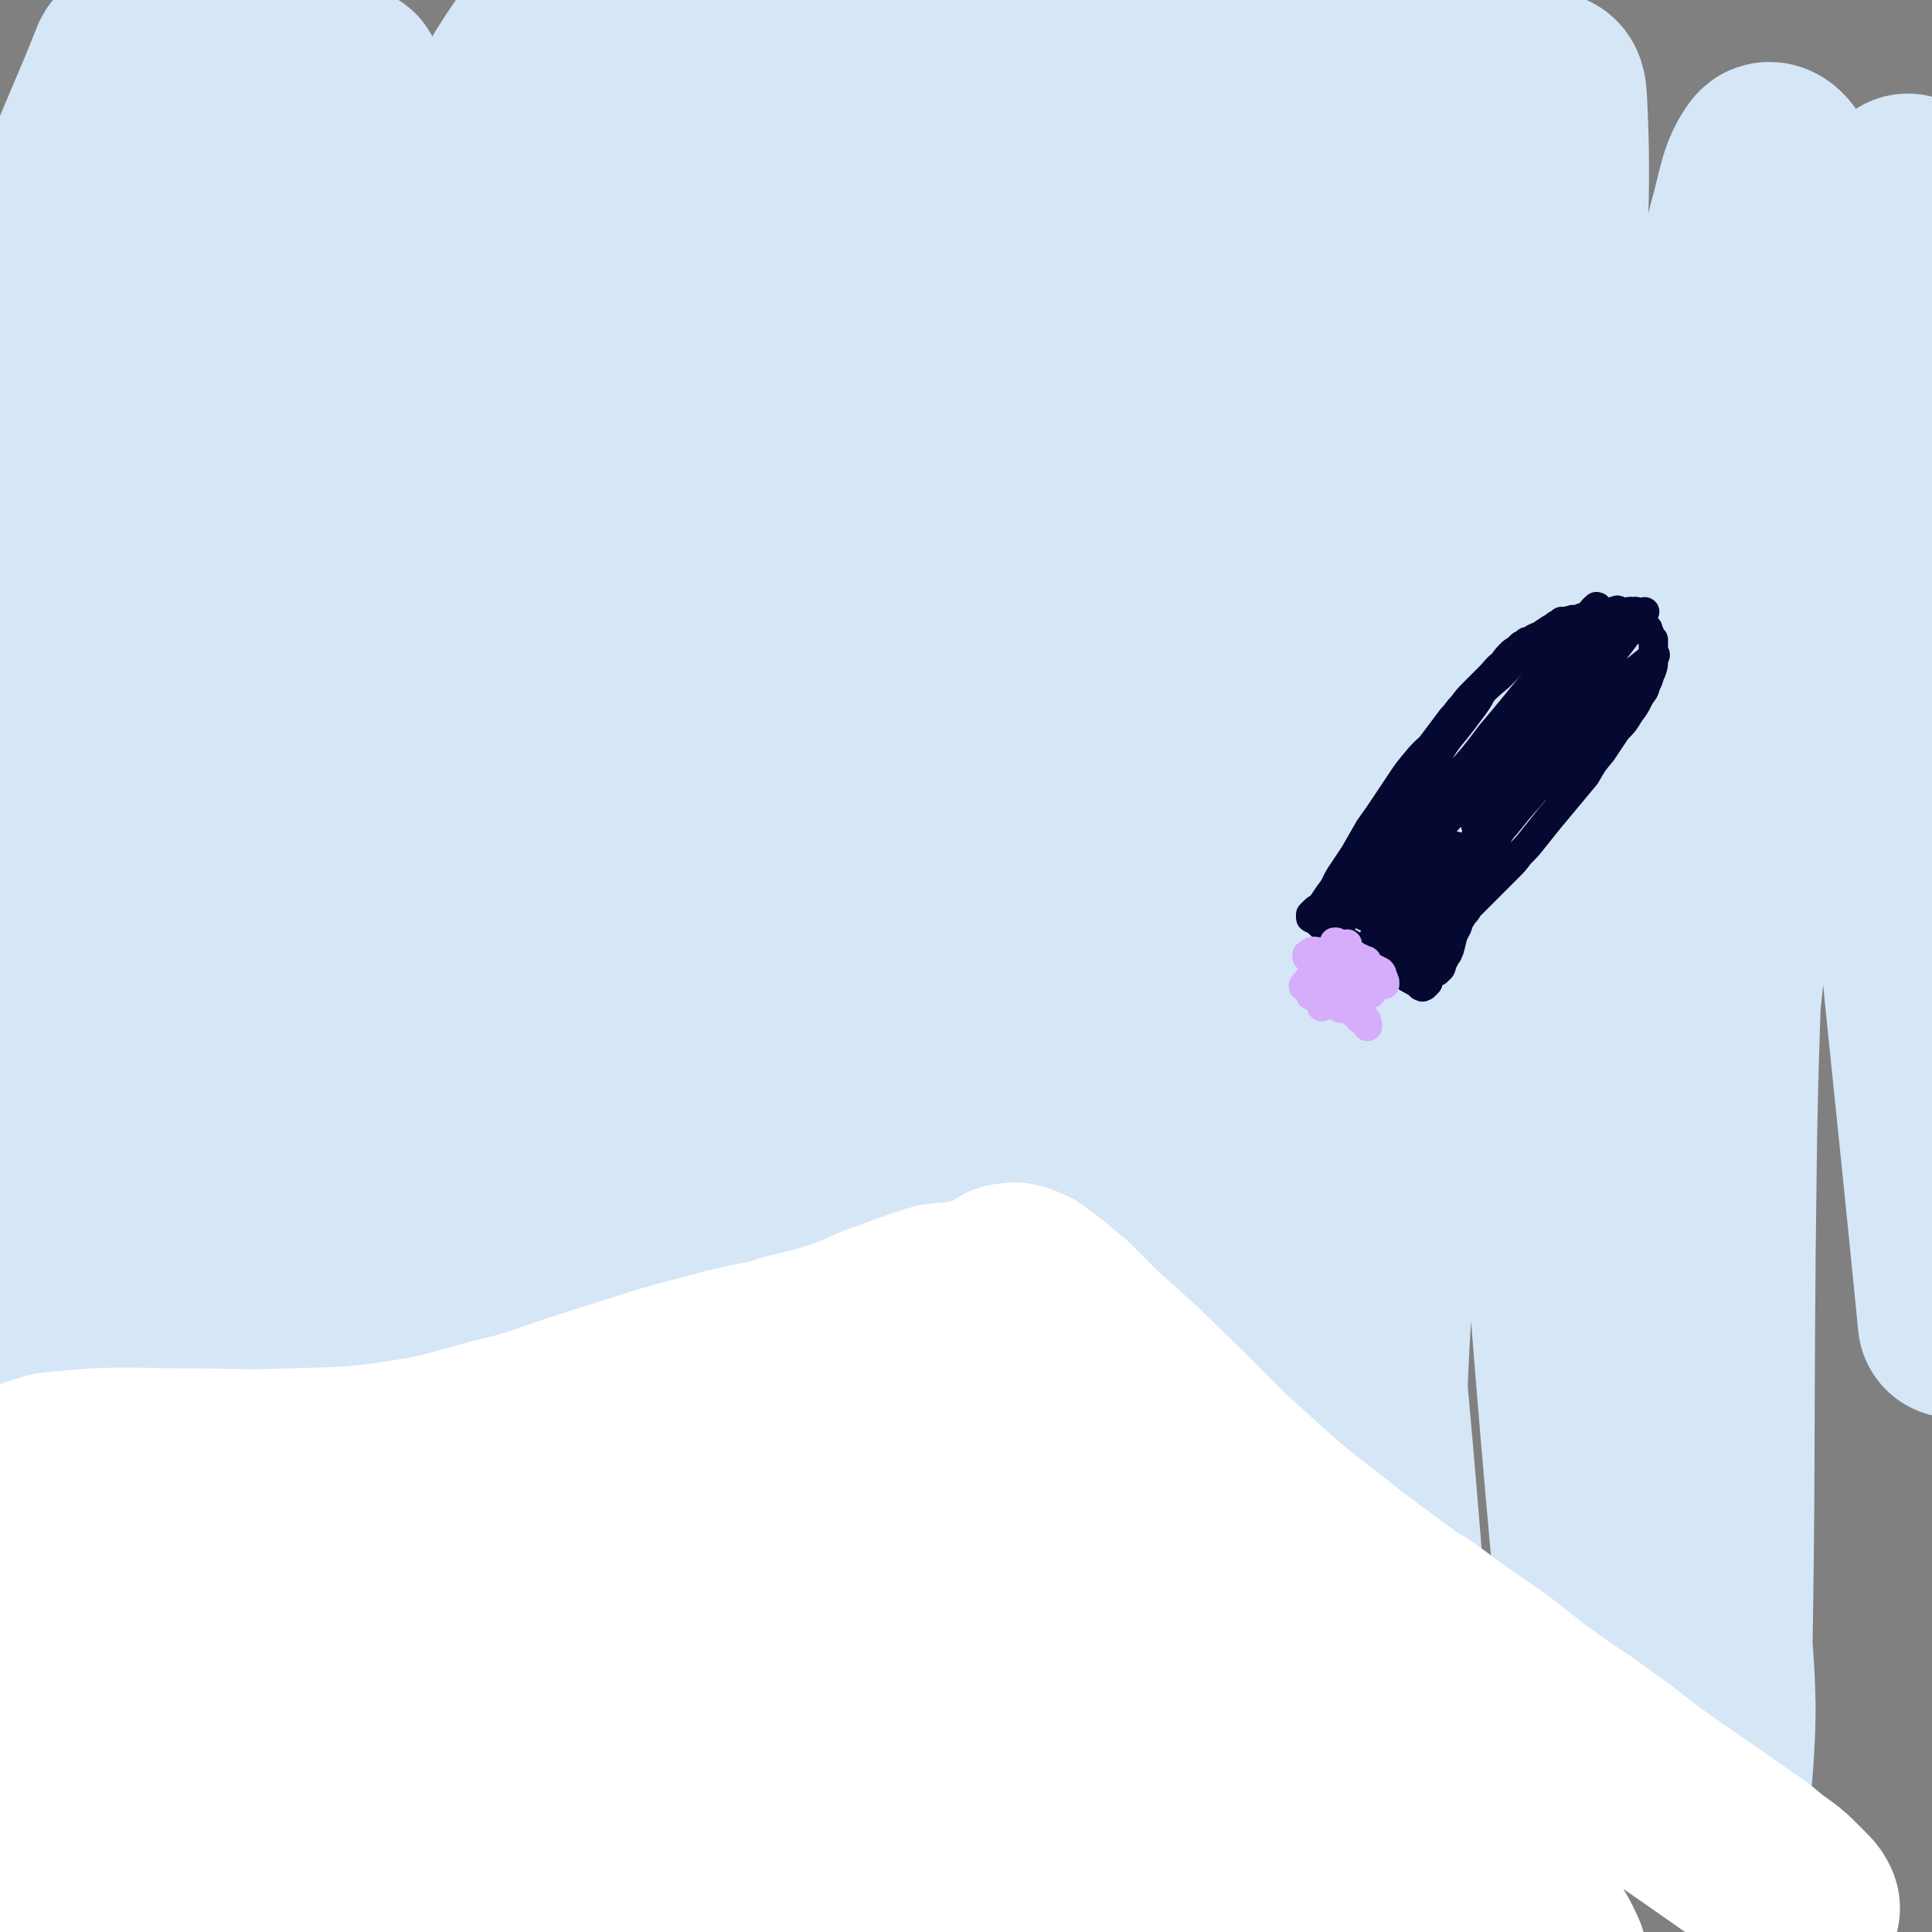
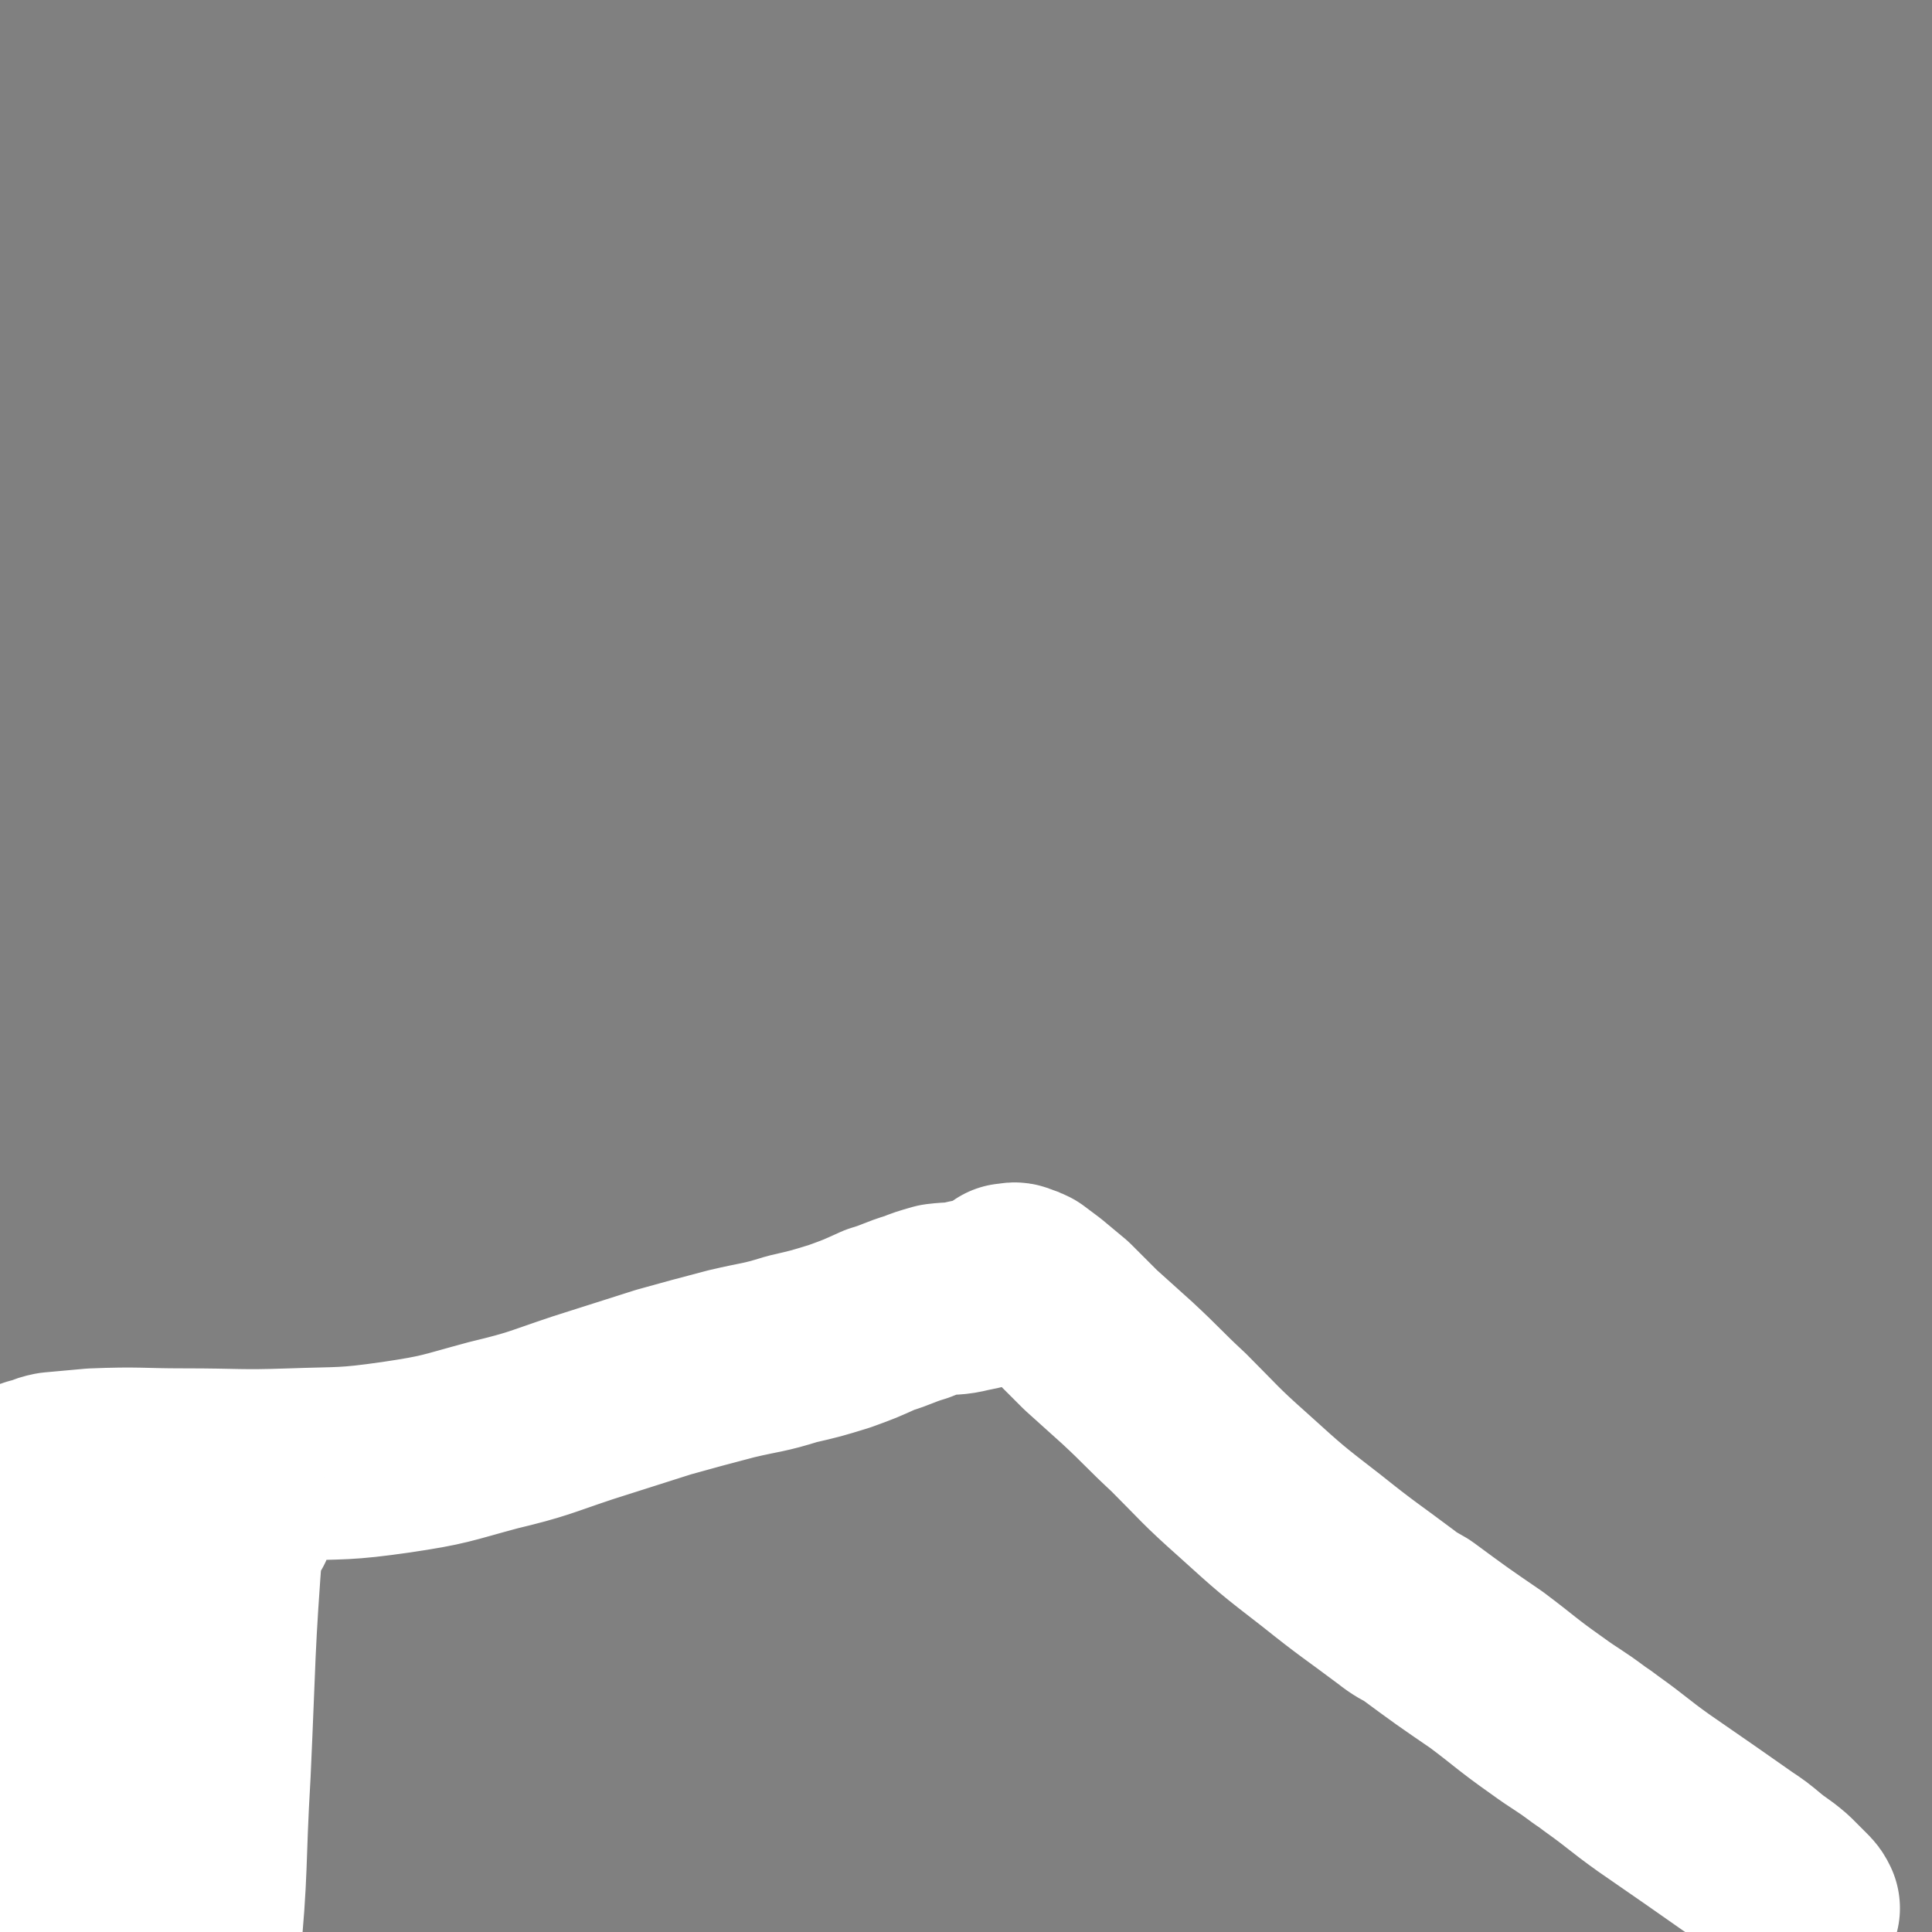
<svg xmlns="http://www.w3.org/2000/svg" viewBox="0 0 1054 1054" version="1.1">
  <rect x="0" y="0" width="1054" height="1054" fill="#808080" stroke="none" />
  <g fill="none" stroke="#D5E6F7" stroke-width="105" stroke-linecap="round" stroke-linejoin="round">
-     <path d="M127,38c0,0 -1,-1 -1,-1 0,0 0,0 0,1 -1,2 -2,2 -2,4 -8,29 -8,29 -13,58 -5,25 -4,25 -7,50 -5,31 -6,31 -9,63 -7,70 -7,70 -11,140 -5,84 -4,84 -7,168 -2,79 -1,79 -2,159 -3,112 -3,112 -6,225 0,20 0,41 -2,41 -2,0 -3,-21 -6,-42 -6,-41 -6,-41 -11,-82 -8,-61 -9,-61 -14,-122 -7,-78 -11,-78 -9,-155 3,-155 6,-156 19,-311 4,-43 8,-42 14,-86 8,-53 11,-54 15,-107 0,-4 -4,-11 -6,-7 -22,56 -30,62 -43,128 -13,68 -9,70 -10,140 -4,177 -4,177 0,355 1,73 -6,75 10,147 19,82 39,153 60,159 16,5 13,-69 14,-138 3,-175 -21,-177 -6,-351 16,-172 30,-171 68,-341 10,-45 15,-51 27,-88 1,-3 0,4 -1,8 -15,72 -19,71 -30,144 -12,85 -16,86 -18,173 -2,189 1,189 11,378 4,67 5,67 16,132 4,23 13,51 15,44 4,-12 0,-41 -2,-82 -3,-71 -9,-71 -7,-142 7,-205 2,-206 26,-409 9,-77 12,-78 40,-150 26,-68 37,-92 67,-130 8,-9 12,18 10,36 -21,196 -38,195 -54,392 -10,110 -1,110 2,221 4,152 5,175 12,304 0,11 3,-12 3,-25 -3,-113 -9,-113 -11,-227 -1,-101 -9,-102 4,-202 23,-179 30,-179 68,-356 6,-25 7,-25 19,-47 25,-50 48,-104 54,-97 7,7 -20,61 -27,125 -23,196 -23,197 -34,395 -6,106 -7,107 -1,212 8,132 9,186 29,263 6,21 20,-32 23,-67 8,-142 -1,-144 -2,-287 0,-26 -3,-26 0,-52 21,-203 20,-204 47,-406 4,-30 8,-29 16,-58 1,-6 1,-6 3,-12 19,-62 20,-62 37,-124 2,-7 3,-20 1,-14 -32,139 -45,150 -67,303 -16,113 -14,114 -11,228 7,218 7,222 32,435 2,15 21,36 22,23 7,-138 -6,-162 -6,-324 0,-102 -8,-103 6,-203 19,-151 26,-150 60,-299 11,-49 15,-49 30,-97 12,-35 22,-71 24,-70 2,1 -12,36 -17,74 -27,221 -32,221 -46,443 -7,96 1,96 6,192 6,119 7,173 16,238 2,20 7,-34 7,-69 2,-159 -3,-159 -3,-318 0,-26 -2,-27 3,-53 31,-169 32,-169 69,-337 5,-24 7,-24 16,-47 16,-42 16,-42 34,-83 6,-15 15,-42 14,-29 -12,110 -27,137 -41,275 -11,111 -9,111 -9,223 1,224 4,225 13,449 0,6 6,16 6,10 5,-194 -5,-206 5,-411 4,-101 8,-101 25,-201 20,-117 21,-117 49,-232 12,-45 31,-108 31,-89 -2,47 -28,110 -36,221 -11,150 -7,151 -2,302 6,182 12,182 25,364 3,44 7,111 6,88 -4,-68 -25,-136 -16,-271 18,-298 26,-299 69,-595 5,-38 26,-96 27,-71 6,106 -14,166 -14,332 0,121 6,121 16,241 13,174 18,221 30,347 1,20 -2,-27 -4,-54 -9,-132 -16,-132 -17,-263 -2,-93 -6,-95 11,-187 31,-175 40,-174 84,-348 5,-18 5,-25 12,-35 2,-3 8,4 8,9 -5,67 -14,68 -19,136 -10,140 -7,140 -11,280 -3,87 -3,87 -4,174 -1,116 0,116 -2,231 0,35 -3,66 -2,70 0,3 4,-28 4,-56 -1,-46 -5,-46 -7,-92 -2,-64 -3,-64 -1,-128 2,-73 3,-73 9,-146 5,-50 5,-50 14,-100 9,-54 9,-54 21,-109 13,-58 14,-58 29,-116 10,-39 10,-39 21,-77 4,-16 5,-16 9,-32 3,-11 3,-11 6,-21 0,-3 2,-8 2,-6 -2,8 -4,13 -6,26 -5,44 -7,44 -8,88 -2,46 -1,46 1,92 3,54 3,54 8,108 14,152 15,151 30,303 " />
-     <path d="M740,914c0,0 -1,-1 -1,-1 0,0 1,0 0,1 -37,10 -38,10 -76,19 -48,12 -49,11 -97,21 -50,11 -50,9 -100,21 -45,10 -45,9 -90,23 -33,10 -33,11 -66,24 -21,7 -21,8 -42,16 -6,2 -14,4 -13,4 2,2 10,-1 20,0 33,0 33,0 66,1 49,1 49,3 98,2 56,-1 56,-2 112,-6 52,-4 52,-5 104,-10 41,-5 41,-7 83,-9 39,-3 44,-3 78,-1 4,1 1,6 -3,7 -87,15 -89,17 -178,25 -53,5 -54,4 -107,1 -120,-7 -120,-11 -240,-22 -53,-4 -54,-9 -106,-9 -51,1 -52,3 -101,11 -15,2 -14,4 -27,10 -3,2 -6,4 -5,4 7,0 11,-3 22,-4 43,-7 43,-9 87,-12 53,-4 54,-1 107,-1 61,-1 61,0 123,-2 59,-2 59,-4 118,-7 54,-4 54,-4 107,-7 44,-2 44,-1 88,-2 " />
-   </g>
+     </g>
  <g fill="none" stroke="#FFFFFF" stroke-width="105" stroke-linecap="round" stroke-linejoin="round">
    <path d="M130,830c0,0 -1,-2 -1,-1 -2,3 -4,3 -5,7 -5,65 -4,66 -7,131 -3,51 -1,51 -6,102 -1,12 -2,12 -5,24 -2,5 -3,5 -5,11 -1,4 -1,5 -2,9 -1,1 -1,3 -2,2 -2,-3 -1,-4 -3,-9 -2,-13 -2,-13 -5,-26 -3,-21 -4,-21 -6,-42 -3,-26 -3,-26 -4,-53 -1,-24 -1,-24 1,-48 1,-16 1,-16 5,-32 2,-9 3,-8 6,-16 1,-4 2,-4 3,-7 1,-2 1,-2 2,-3 1,-1 1,-1 1,-2 0,0 -1,-1 -1,0 -3,2 -3,2 -5,5 -3,4 -3,4 -6,8 -3,5 -4,5 -6,11 -3,9 -3,10 -4,19 -2,18 -1,18 -2,36 -3,22 -3,22 -6,45 -3,23 -3,23 -8,46 -4,17 -4,17 -10,33 -3,10 -3,10 -7,18 -2,3 -2,6 -4,5 -2,0 -2,-3 -3,-6 -3,-11 -3,-11 -6,-23 -4,-18 -4,-18 -7,-36 -3,-23 -4,-23 -6,-46 -2,-26 -2,-26 -3,-52 -1,-25 -1,-25 -1,-51 0,-5 0,-5 0,-11 0,-18 0,-18 0,-36 0,-10 0,-10 -1,-19 -1,-5 -1,-5 -2,-8 -1,-2 -1,-2 -2,-3 -1,-1 -1,-1 -3,-1 -1,-1 -1,-1 -2,-1 -2,1 -2,1 -2,3 -1,2 -1,2 -2,4 0,4 0,4 0,8 0,10 0,10 1,19 2,17 2,17 4,35 2,23 2,23 5,47 4,27 5,27 8,55 4,26 4,26 6,52 2,18 2,18 3,36 0,7 0,9 0,13 0,1 -1,-1 -1,-3 0,-6 0,-6 0,-12 1,-9 1,-9 1,-19 0,-13 0,-13 0,-26 -1,-17 -2,-17 -2,-35 -1,-44 -2,-44 -1,-89 0,-30 2,-30 4,-60 0,-6 0,-6 0,-12 0,-3 0,-3 -1,-6 -1,-3 -1,-3 -3,-5 -1,-3 -1,-3 -3,-6 -1,-1 -1,-1 -2,-3 -1,0 -1,0 -1,-1 0,0 0,0 0,0 2,0 2,0 3,-1 5,-1 5,-2 10,-3 11,-1 11,-1 22,-2 25,-1 25,0 49,0 30,0 30,1 59,0 28,-1 29,0 57,-4 27,-4 27,-5 53,-12 25,-6 25,-7 49,-15 22,-7 22,-7 44,-14 18,-5 18,-5 37,-10 17,-4 17,-3 33,-8 13,-3 13,-3 26,-7 11,-4 11,-4 22,-9 10,-3 10,-4 20,-7 5,-2 5,-2 12,-4 8,-1 8,0 16,-2 5,-1 5,-1 9,-2 4,-1 4,-1 7,-3 2,-1 2,-1 4,-2 0,0 0,0 1,-1 1,0 1,-1 1,-1 0,0 0,0 0,0 0,0 0,0 0,0 1,0 1,0 1,0 2,0 2,-1 4,0 3,1 3,1 5,2 4,3 4,3 8,6 6,5 6,5 12,10 7,7 7,7 15,15 10,9 10,9 20,18 14,13 14,14 28,27 17,17 17,18 35,34 21,19 21,19 43,36 20,16 21,16 41,31 5,4 6,4 11,7 19,14 19,14 38,27 16,12 16,13 33,25 11,8 11,7 23,16 3,2 3,2 7,5 14,10 14,11 28,21 13,9 13,9 26,18 10,7 10,7 20,14 6,4 6,4 12,9 6,5 6,4 13,10 4,4 4,4 8,8 2,2 2,2 3,4 " />
-     <path d="M429,765c0,-1 0,-1 -1,-1 -1,-1 -1,-1 -1,-2 -2,-2 -5,-4 -4,-4 4,3 8,5 15,10 22,19 21,21 44,40 39,33 38,33 78,64 46,36 47,35 93,70 39,30 39,31 79,60 27,20 27,20 55,39 18,12 18,12 38,23 8,4 9,6 17,7 3,1 4,-1 4,-3 -4,-9 -5,-10 -11,-18 -17,-18 -17,-18 -35,-35 -28,-26 -28,-26 -57,-52 -35,-31 -35,-31 -71,-61 -36,-29 -36,-30 -73,-58 -32,-23 -31,-24 -64,-44 -35,-20 -61,-44 -72,-35 -10,10 10,40 31,72 26,39 30,38 64,71 38,39 38,39 80,73 55,43 56,42 113,80 9,6 19,12 21,7 3,-6 -2,-16 -10,-29 -14,-24 -16,-23 -33,-45 -24,-31 -24,-31 -49,-60 -28,-34 -28,-33 -56,-66 -22,-25 -22,-24 -44,-49 -12,-14 -12,-13 -24,-27 -6,-8 -6,-9 -12,-16 -1,-1 -1,0 -1,1 12,17 13,18 26,35 30,38 30,38 60,75 32,38 34,36 64,75 19,23 21,23 35,49 8,13 16,22 10,30 -8,10 -20,5 -38,4 -7,0 -6,-3 -12,-6 -23,-14 -23,-14 -45,-28 -8,-5 -8,-5 -17,-11 -31,-22 -31,-21 -61,-44 -48,-35 -47,-36 -94,-72 -10,-9 -10,-9 -21,-17 -29,-24 -28,-25 -59,-47 -9,-6 -12,-10 -19,-9 -4,0 -4,5 -3,10 6,17 7,17 17,32 21,31 21,31 45,59 29,35 30,35 62,68 27,29 28,28 56,56 20,20 25,26 40,41 2,2 -2,-4 -5,-7 -86,-77 -86,-78 -173,-154 -30,-27 -29,-29 -62,-52 -19,-13 -27,-18 -42,-21 -5,-1 -2,8 2,14 14,25 16,25 34,49 30,38 31,37 62,74 30,34 31,33 61,67 20,22 20,22 39,46 9,11 8,11 17,23 1,3 4,6 2,5 -6,-4 -9,-7 -19,-16 -23,-19 -23,-19 -45,-40 -36,-33 -36,-33 -72,-67 -41,-40 -40,-41 -81,-81 -27,-27 -25,-35 -55,-53 -9,-6 -21,-2 -22,5 -1,15 7,21 19,39 20,33 21,33 45,63 27,35 28,34 57,67 33,39 33,39 67,78 3,4 7,8 6,8 -1,-2 -5,-6 -11,-12 -21,-21 -21,-21 -42,-42 -36,-36 -36,-36 -71,-72 -40,-39 -39,-39 -79,-78 -23,-22 -32,-39 -47,-43 -7,-2 -3,16 3,30 13,29 16,28 34,54 24,34 25,34 51,66 22,27 23,27 46,54 13,15 13,14 26,29 4,4 8,9 8,9 -1,0 -6,-5 -11,-9 -20,-18 -20,-18 -40,-37 -35,-33 -34,-34 -68,-67 -32,-31 -31,-33 -64,-62 -11,-10 -19,-19 -24,-18 -5,2 0,13 5,24 25,45 28,44 56,88 3,5 3,5 7,10 12,16 12,16 24,32 6,9 8,11 13,18 1,1 -2,-1 -3,-2 -12,-14 -12,-14 -25,-27 -40,-40 -41,-48 -82,-79 -4,-4 -11,4 -9,9 15,42 21,43 42,86 " />
  </g>
  <g fill="none" stroke="#050831" stroke-width="16" stroke-linecap="round" stroke-linejoin="round">
-     <path d="M830,356c0,0 -1,0 -1,-1 0,-1 1,-1 1,-1 1,-1 1,-1 2,-3 0,0 1,-1 1,-1 0,0 0,1 0,2 -3,4 -3,4 -7,8 -4,5 -4,5 -8,9 -6,5 -6,5 -11,10 -8,10 -8,10 -15,21 -7,10 -7,11 -13,21 -1,3 -2,3 -3,5 -1,1 -1,1 -2,3 0,0 0,0 0,0 -1,0 -1,1 -1,0 0,-1 0,-1 -1,-2 0,-1 0,-1 0,-3 1,-2 1,-2 2,-4 1,-2 1,-2 2,-5 2,-4 2,-4 4,-7 3,-4 3,-4 6,-8 3,-4 3,-4 6,-8 3,-3 3,-4 6,-7 3,-4 3,-4 7,-8 4,-4 4,-4 8,-8 3,-3 3,-4 7,-7 2,-3 2,-3 5,-6 3,-2 3,-2 5,-4 2,-1 3,-1 5,-2 2,-2 2,-2 5,-3 3,-2 3,-2 6,-4 2,-1 2,-1 3,-2 2,-1 2,-1 3,-2 1,0 1,0 3,0 1,-1 2,0 3,-1 3,0 3,0 5,-1 2,0 2,0 4,-1 2,-1 2,-1 5,-1 2,-1 2,-1 4,-1 3,0 3,0 6,0 2,-1 2,0 4,0 3,0 3,-1 5,0 1,0 1,-1 2,0 1,1 1,1 2,3 1,1 1,1 2,3 1,2 1,2 2,3 0,2 1,2 1,3 1,2 1,2 2,3 0,3 0,3 0,5 0,3 1,3 0,6 0,3 0,3 -1,6 -2,4 -1,4 -3,7 -1,5 -2,4 -4,8 -2,4 -2,4 -5,8 -3,5 -3,5 -7,9 -4,6 -4,6 -8,12 -5,6 -5,6 -9,13 -5,6 -5,6 -10,12 -5,6 -5,6 -10,12 -4,5 -4,5 -8,10 -4,5 -4,5 -8,9 -3,4 -3,4 -7,8 -4,4 -4,4 -8,8 -3,3 -3,3 -7,7 -3,3 -3,3 -6,6 -1,2 -1,2 -3,4 0,0 0,0 0,0 -1,2 -1,2 -2,3 -1,4 -1,4 -3,7 0,1 0,1 -1,2 0,0 0,1 0,1 0,1 0,1 0,1 -1,2 0,2 -1,3 0,1 0,2 -1,3 0,1 0,1 -1,2 0,0 0,0 -1,1 0,0 0,0 0,1 0,0 0,0 -1,1 0,0 0,0 0,1 -1,1 0,1 -1,3 0,0 0,0 -1,1 -1,0 -1,0 -1,1 -1,0 -1,0 -1,0 -1,0 -1,0 -1,1 -1,1 -1,1 -2,2 0,0 0,0 -1,1 0,1 0,1 0,1 0,0 0,0 0,1 -1,0 -1,0 -1,1 0,0 0,0 -1,1 0,0 0,0 0,0 0,0 0,0 0,0 0,0 0,0 0,0 0,0 0,0 0,0 -1,0 -1,1 -1,0 0,0 0,0 -1,0 -1,-1 -1,-1 -1,-1 -4,-3 -4,-2 -8,-5 -3,-2 -3,-2 -6,-4 -4,-2 -4,-2 -7,-4 -3,-2 -3,-2 -6,-4 -3,-1 -3,-1 -6,-2 -2,-1 -2,-1 -4,-3 -2,-1 -2,-1 -5,-3 -1,-1 -2,-1 -3,-2 -2,-1 -2,-1 -3,-2 -2,-1 -2,-1 -3,-2 -2,-1 -2,-1 -3,-2 -1,-1 -1,-1 -2,-2 -1,0 -1,0 -1,-1 -1,0 -1,0 -1,0 -1,0 -1,0 -1,-1 0,0 0,0 0,0 0,0 0,0 0,0 0,0 0,0 0,0 0,0 0,0 0,-1 1,-1 1,-1 2,-2 2,-2 2,-1 4,-3 2,-3 2,-3 4,-6 4,-5 3,-5 6,-10 4,-6 4,-6 8,-12 4,-7 4,-7 8,-14 5,-7 5,-7 9,-13 4,-6 4,-6 8,-12 4,-6 4,-6 9,-12 5,-6 5,-5 11,-11 5,-4 5,-4 10,-8 3,-3 3,-3 5,-7 4,-4 3,-5 7,-9 1,-2 1,-2 2,-3 1,0 1,0 1,0 -2,3 -2,4 -5,8 -3,4 -3,4 -6,8 -6,8 -7,8 -12,16 -4,5 -4,6 -8,11 -7,9 -7,9 -14,19 -6,7 -6,7 -12,15 -5,6 -6,5 -10,12 -2,3 -2,3 -3,6 -1,2 -1,3 -2,5 0,1 0,1 -1,1 0,1 0,1 0,1 0,0 1,0 1,0 1,-2 0,-2 1,-3 2,-2 2,-2 4,-4 2,-3 2,-3 5,-6 3,-4 3,-4 6,-8 5,-6 5,-6 9,-11 4,-5 4,-5 9,-10 2,-3 2,-3 5,-5 0,-1 0,-1 0,-1 -1,3 -1,4 -3,7 -4,6 -4,6 -7,12 -6,9 -6,9 -12,17 -7,9 -7,9 -13,18 -4,5 -4,5 -7,10 -3,6 -3,6 -6,12 0,1 -1,2 -1,2 1,-1 2,-2 4,-5 4,-4 4,-4 7,-9 5,-7 5,-7 10,-13 5,-7 5,-7 11,-13 4,-4 4,-4 8,-9 3,-2 3,-2 5,-4 1,-1 1,-2 1,-2 0,0 0,1 0,2 -2,3 -2,3 -4,6 -3,4 -3,4 -6,8 -3,6 -3,6 -7,11 -3,6 -3,6 -6,12 -2,3 -3,3 -5,6 -1,0 -1,1 0,1 0,0 1,-1 2,-2 3,-4 3,-4 6,-8 5,-4 5,-4 10,-9 5,-5 5,-5 10,-10 4,-4 4,-4 8,-8 1,-1 2,-2 2,-2 1,0 -1,2 -2,3 -2,5 -2,5 -5,9 -4,6 -4,6 -7,11 -4,6 -4,6 -8,11 -4,5 -4,5 -7,10 -2,3 -2,3 -4,6 0,0 -1,1 0,0 2,-3 3,-3 6,-7 5,-6 5,-6 10,-12 6,-7 6,-7 12,-13 5,-6 5,-6 10,-12 3,-3 3,-3 6,-5 0,-1 0,0 0,1 -11,14 -12,13 -23,27 -2,1 -1,2 -3,3 -3,5 -3,5 -7,10 -3,6 -4,6 -7,11 -1,3 -1,3 -2,6 0,0 1,0 1,-1 3,-3 3,-3 6,-7 5,-5 5,-5 9,-10 2,-1 2,-1 3,-2 4,-5 4,-5 8,-9 5,-5 5,-5 10,-10 3,-3 3,-3 6,-5 0,-1 0,-1 0,-1 0,1 -1,2 -2,3 -2,4 -2,4 -5,7 -6,7 -7,7 -12,14 -5,5 -5,5 -8,11 -3,4 -3,5 -5,9 -1,2 -2,3 -2,3 0,1 1,0 2,-1 3,-4 3,-4 6,-8 5,-6 5,-6 11,-12 6,-7 6,-7 12,-14 5,-6 5,-6 10,-12 3,-3 3,-2 6,-5 0,0 1,-1 1,0 -2,3 -3,4 -6,7 -3,5 -3,5 -6,10 -4,5 -5,5 -9,11 -4,6 -4,6 -9,13 -3,4 -2,5 -5,9 -1,0 -2,1 -2,0 3,-4 4,-5 7,-10 7,-11 7,-10 14,-21 10,-13 11,-13 20,-27 11,-17 11,-17 21,-33 11,-17 10,-18 21,-35 8,-13 8,-13 17,-26 4,-6 7,-7 8,-11 1,-1 -2,0 -4,1 -7,4 -7,4 -14,9 -10,7 -10,6 -20,14 -9,8 -9,8 -18,18 -10,9 -10,9 -19,20 -9,10 -8,10 -16,20 -5,6 -6,7 -9,12 -1,0 0,-1 1,-2 5,-7 5,-7 10,-14 9,-11 9,-11 18,-22 10,-14 11,-13 21,-27 10,-14 10,-14 20,-28 8,-11 8,-11 17,-22 1,-3 5,-6 4,-5 -2,3 -6,6 -10,11 -10,12 -10,11 -19,23 -11,15 -11,15 -22,30 -11,14 -11,14 -23,27 -7,9 -7,9 -15,16 -2,3 -5,5 -5,5 -1,0 2,-2 4,-4 6,-8 6,-8 13,-15 10,-11 10,-11 19,-23 22,-26 21,-26 43,-52 5,-7 7,-9 11,-14 1,-1 -1,1 -2,2 -5,8 -6,8 -11,16 -9,13 -8,13 -17,26 -10,17 -9,18 -21,34 -9,14 -9,13 -20,26 -4,6 -5,7 -9,11 0,1 1,-1 1,-1 5,-7 5,-7 10,-14 9,-11 9,-10 18,-21 11,-13 11,-13 22,-26 10,-12 10,-13 21,-24 9,-9 9,-9 18,-16 1,-1 2,-2 2,-2 0,1 -2,2 -4,4 -7,8 -8,8 -15,16 -7,9 -8,9 -15,18 -8,12 -8,12 -16,25 -8,11 -8,11 -17,23 -4,5 -6,7 -8,10 0,1 2,-2 3,-3 7,-7 8,-7 14,-15 9,-11 9,-12 18,-23 10,-13 10,-13 21,-26 10,-12 10,-12 20,-24 7,-7 7,-7 14,-15 2,-1 4,-3 3,-2 -2,3 -4,5 -8,10 -8,11 -8,10 -16,21 -9,12 -9,12 -19,25 -10,14 -10,14 -20,28 -9,11 -9,11 -19,22 -4,5 -5,5 -9,10 0,0 -1,0 -1,0 5,-5 5,-5 10,-10 8,-9 8,-9 16,-17 10,-11 10,-12 20,-22 9,-9 9,-9 19,-17 6,-5 7,-6 13,-9 1,0 2,1 1,2 -4,6 -5,6 -11,12 -9,10 -9,9 -18,19 -10,13 -10,14 -21,27 -11,12 -10,13 -22,25 -7,7 -7,8 -14,13 -1,1 -3,0 -2,-1 3,-7 4,-8 9,-15 10,-13 11,-13 21,-25 12,-14 10,-16 23,-29 25,-24 32,-28 53,-45 3,-3 -1,3 -4,7 -6,8 -6,8 -13,16 -10,11 -11,11 -20,21 -10,10 -9,11 -19,20 -5,6 -5,6 -11,11 -1,1 -2,1 -2,0 1,-3 2,-4 4,-9 5,-8 5,-8 9,-16 7,-11 7,-11 13,-22 8,-13 8,-13 15,-27 5,-10 6,-10 9,-21 1,-2 0,-6 -1,-5 -5,1 -7,4 -12,9 -10,9 -10,9 -19,19 -9,11 -9,11 -18,22 " />
-   </g>
+     </g>
  <g fill="none" stroke="#D5ADFB" stroke-width="16" stroke-linecap="round" stroke-linejoin="round">
-     <path d="M729,516c0,0 0,0 -1,-1 0,0 1,1 1,1 0,0 0,-1 -1,-1 0,0 0,0 0,1 -1,1 -1,1 -1,3 -2,3 -2,3 -3,5 -2,3 -2,4 -4,6 -3,3 -3,3 -6,6 0,0 0,0 -1,0 -1,1 -1,1 -2,2 0,0 0,0 0,0 1,-2 2,-2 3,-4 1,-1 1,-1 2,-1 2,-3 2,-2 5,-5 4,-4 4,-4 8,-7 2,-2 2,-2 4,-4 1,-1 1,-2 2,-2 0,0 0,1 -1,2 0,2 -1,2 -2,3 -2,3 -2,3 -4,6 -2,4 -2,4 -5,7 -2,4 -3,3 -6,7 -1,1 -1,1 -1,2 -1,1 -1,1 -1,1 3,-2 3,-2 5,-4 4,-4 4,-4 7,-7 3,-3 3,-3 6,-6 1,-1 1,-1 2,-2 1,-1 1,-1 2,-1 0,0 0,0 0,1 -1,1 -1,1 -1,2 -1,2 -1,2 -2,4 -1,3 -2,3 -4,6 -2,4 -3,3 -5,7 -2,2 -2,3 -3,5 -1,1 -1,2 -1,1 3,-2 4,-3 7,-7 3,-4 3,-4 6,-7 2,-3 2,-3 4,-5 2,-2 2,-2 5,-4 1,-1 2,-2 2,-2 1,0 1,1 0,2 -1,2 -1,2 -3,4 -1,3 -1,3 -2,5 -2,3 -2,3 -3,6 -2,3 -2,3 -4,5 -1,2 -1,2 -2,4 0,0 0,0 0,0 2,-2 2,-2 4,-5 2,-3 2,-3 5,-7 2,-2 2,-2 5,-5 1,-1 1,-1 3,-2 1,-1 1,-1 2,-2 1,0 0,1 1,1 0,1 0,2 -1,3 0,1 0,1 -1,2 0,1 0,1 0,1 0,1 0,1 0,0 0,0 0,0 0,-1 0,-2 0,-2 0,-3 0,-2 0,-3 -1,-4 -1,-2 -2,-2 -4,-4 -2,-2 -3,-1 -5,-3 -2,-1 -2,-1 -4,-2 -2,-1 -2,-1 -4,-3 -1,-1 -1,-1 -2,-2 -1,0 -1,0 -1,0 0,0 1,0 1,0 2,1 2,2 3,3 3,2 3,2 5,4 3,2 3,1 6,3 3,2 3,2 6,4 2,1 2,1 4,2 1,1 1,1 1,3 1,1 1,1 1,2 1,1 0,1 0,1 0,1 1,1 0,1 0,0 0,0 0,0 -1,0 -1,0 -1,-1 -2,0 -2,0 -4,-1 -3,-1 -3,-2 -5,-3 -3,-1 -3,-1 -5,-3 -3,-1 -3,-1 -6,-2 -3,-2 -3,-1 -6,-2 -2,-1 -2,-2 -4,-3 -2,-1 -2,-1 -4,-2 -2,-1 -2,-1 -3,-1 -1,0 -2,0 -2,1 -1,0 -1,1 -2,1 0,0 0,1 0,1 3,1 3,1 5,2 5,2 5,2 9,4 4,3 4,3 7,5 3,2 3,2 6,4 2,2 2,1 4,3 2,1 2,1 3,2 0,0 0,0 1,0 0,0 0,0 0,0 -1,0 -1,0 -1,0 -4,0 -4,0 -8,-1 -6,-1 -6,-1 -11,-2 -2,-1 -2,-1 -5,-1 -2,0 -2,0 -4,0 -2,0 -2,0 -3,0 -1,0 -1,0 -2,0 0,0 0,0 0,0 0,2 0,2 2,3 2,2 3,2 6,3 4,2 4,2 8,4 4,2 4,2 8,4 2,2 2,2 4,4 2,1 1,1 3,2 1,1 1,1 1,2 0,0 0,0 0,0 0,-1 0,-1 0,-1 -1,-2 0,-2 -1,-3 -2,-2 -2,-2 -3,-4 -2,-3 -2,-3 -4,-5 -2,-2 -2,-2 -4,-4 -1,-1 -1,-2 -1,-2 0,0 0,0 -1,1 0,0 0,0 0,0 " />
-   </g>
+     </g>
</svg>